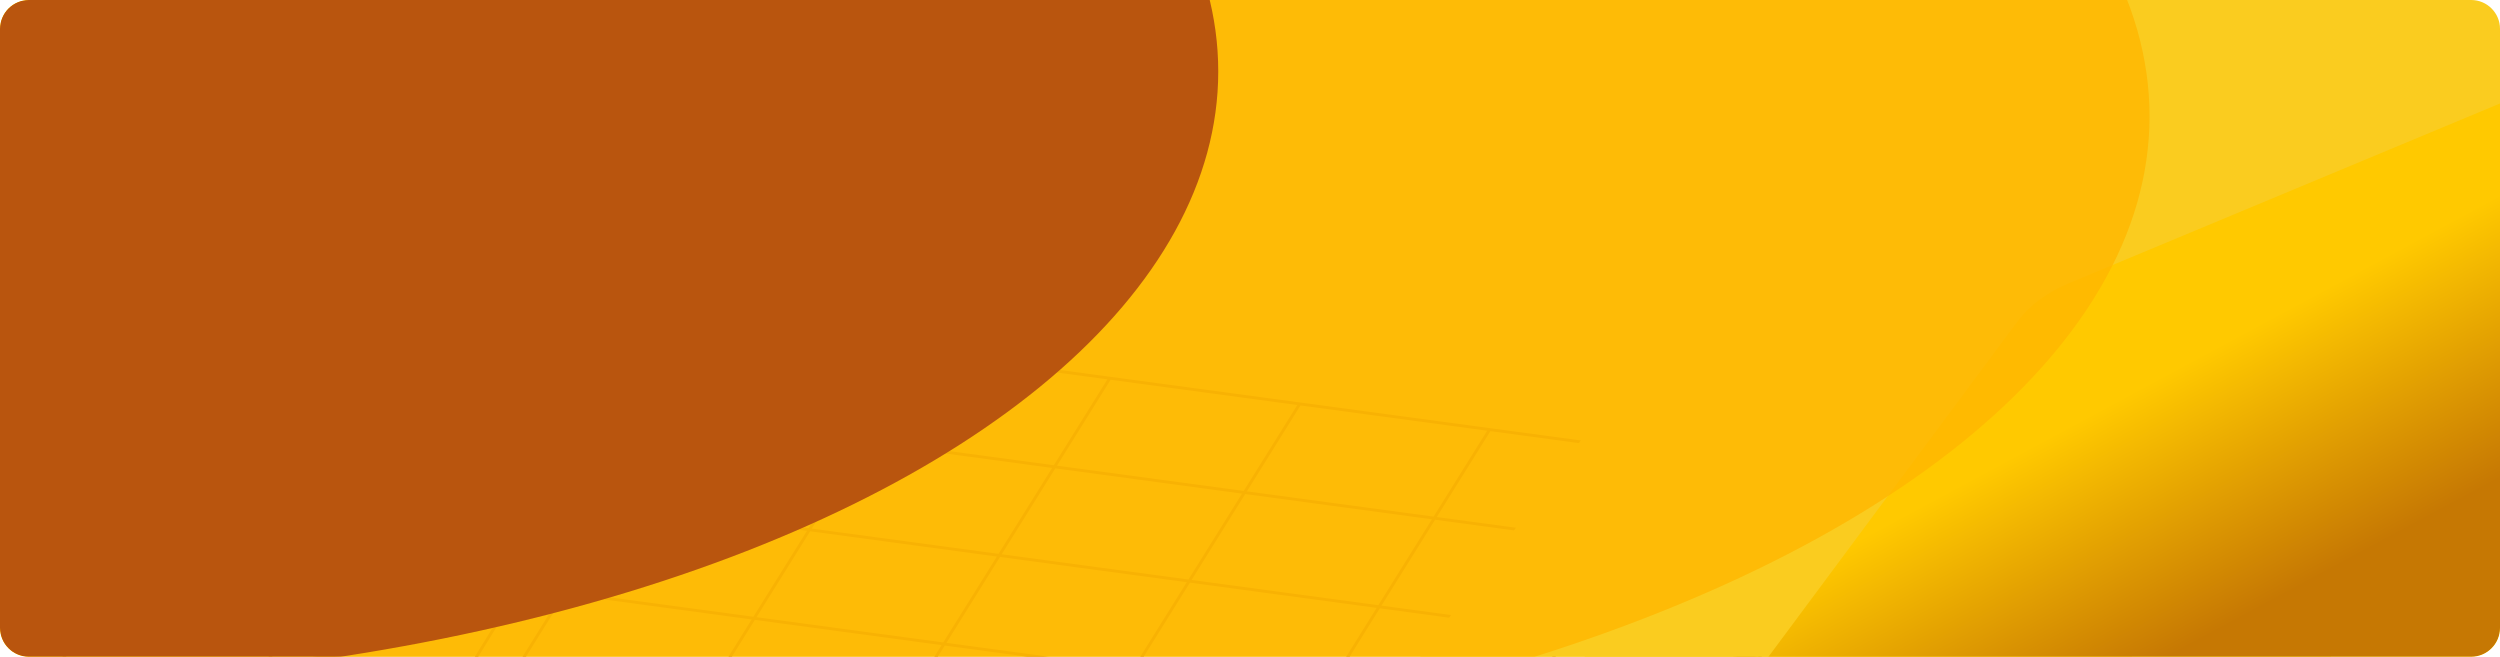
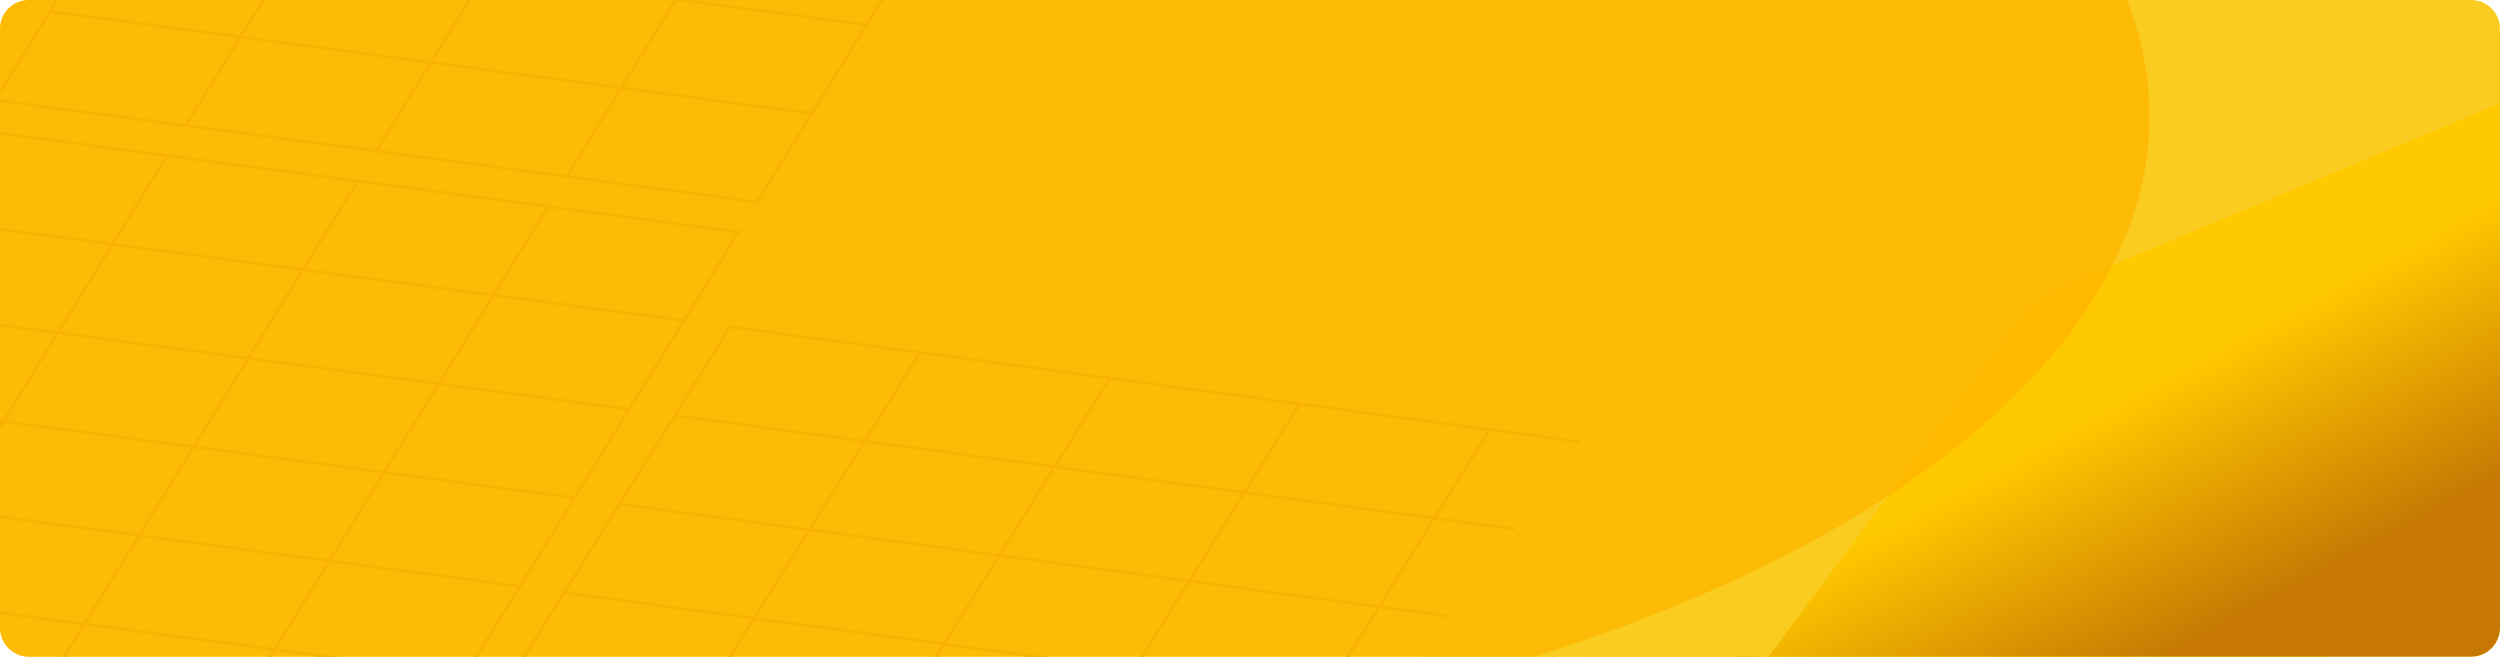
<svg xmlns="http://www.w3.org/2000/svg" xmlns:xlink="http://www.w3.org/1999/xlink" width="1732" height="455" viewBox="0 0 1732 455" fill="none">
  <g clip-path="url(#clip0_234_5729)">
    <path d="M0 20C0 8.954 8.954 0 20 0H1712C1723.05 0 1732 8.954 1732 20V435C1732 446.046 1723.05 455 1712 455H20C8.954 455 0 446.046 0 435V20Z" fill="url(#paint0_linear_234_5729)" />
    <path d="M713.917 -166.951L751.792 -228.33L619.845 -245.979M713.917 -166.951L581.969 -184.6M713.917 -166.951L676.041 -105.572M581.969 -184.6L619.845 -245.979M581.969 -184.6L450.022 -202.249M581.969 -184.6L544.094 -123.221M619.845 -245.979L487.898 -263.628M450.022 -202.249L487.898 -263.628M450.022 -202.249L318.075 -219.898M450.022 -202.249L412.146 -140.87M487.898 -263.628L355.95 -281.277M318.075 -219.898L355.95 -281.277M318.075 -219.898L186.127 -237.547M318.075 -219.898L280.199 -158.519M355.95 -281.277L224.003 -298.926L186.127 -237.547M186.127 -237.547L148.251 -176.168M638.165 -44.193L600.289 17.186M638.165 -44.193L506.218 -61.842M638.165 -44.193L676.041 -105.572M600.289 17.186L468.342 -0.463M600.289 17.186L562.414 78.565M468.342 -0.463L506.218 -61.842M468.342 -0.463L336.395 -18.112M468.342 -0.463L430.466 60.916M506.218 -61.842L374.27 -79.491M506.218 -61.842L544.094 -123.221M336.395 -18.112L374.27 -79.491M336.395 -18.112L204.447 -35.761M336.395 -18.112L298.519 43.267M374.27 -79.491L242.323 -97.14M374.27 -79.491L412.146 -140.87M204.447 -35.761L242.323 -97.14M204.447 -35.761L72.5 -53.41M204.447 -35.761L166.571 25.617M242.323 -97.14L110.376 -114.789M242.323 -97.14L280.199 -158.519M72.5 -53.41L110.376 -114.789M72.5 -53.41L34.624 7.968M110.376 -114.789L148.251 -176.168M676.041 -105.572L544.094 -123.221M544.094 -123.221L412.146 -140.87M412.146 -140.87L280.199 -158.519M280.199 -158.519L148.251 -176.168M562.414 78.565L430.466 60.916M562.414 78.565L524.538 139.944L392.591 122.295M430.466 60.916L298.519 43.267M430.466 60.916L392.591 122.295M298.519 43.267L166.571 25.617M298.519 43.267L260.643 104.646M166.571 25.617L34.624 7.968M166.571 25.617L128.696 86.996M34.624 7.968L-3.252 69.347L128.696 86.996M392.591 122.295L260.643 104.646M260.643 104.646L128.696 86.996M473.823 222.129L511.699 160.75L379.751 143.101M473.823 222.129L341.876 204.48M473.823 222.129L435.947 283.508M341.876 204.48L379.751 143.101M341.876 204.48L209.928 186.831M341.876 204.48L304 265.859M379.751 143.101L247.804 125.452M209.928 186.831L247.804 125.452M209.928 186.831L77.981 169.182M209.928 186.831L172.052 248.21M247.804 125.452L115.856 107.803M77.981 169.182L115.856 107.803M77.981 169.182L-53.967 151.533M77.981 169.182L40.105 230.561M115.856 107.803L-16.091 90.154L-53.967 151.533M-53.967 151.533L-91.842 212.912M398.071 344.887L360.196 406.266M398.071 344.887L266.124 327.238M398.071 344.887L435.947 283.508M360.196 406.266L228.248 388.617M360.196 406.266L322.32 467.645M228.248 388.617L266.124 327.238M228.248 388.617L96.301 370.968M228.248 388.617L190.373 449.996M266.124 327.238L134.177 309.589M266.124 327.238L304 265.859M96.301 370.968L134.177 309.589M96.301 370.968L-35.647 353.318M96.301 370.968L58.425 432.346M134.177 309.589L2.229 291.94M134.177 309.589L172.052 248.21M-35.647 353.318L2.229 291.94M-35.647 353.318L-167.594 335.669M-35.647 353.318L-73.522 414.697M2.229 291.94L-129.718 274.29M2.229 291.94L40.105 230.561M-167.594 335.669L-129.718 274.29M-167.594 335.669L-205.47 397.048M-129.718 274.29L-91.842 212.912M435.947 283.508L304 265.859M304 265.859L172.052 248.21M172.052 248.21L40.105 230.561M40.105 230.561L-91.842 212.912M322.32 467.645L190.373 449.996M322.32 467.645L284.444 529.024L152.497 511.375M190.373 449.996L58.425 432.346M190.373 449.996L152.497 511.375M58.425 432.346L-73.522 414.697M58.425 432.346L20.549 493.725M-73.522 414.697L-205.47 397.048M-73.522 414.697L-111.398 476.076M-205.47 397.048L-243.345 458.427L-111.398 476.076M152.497 511.375L20.549 493.725M20.549 493.725L-111.398 476.076" stroke="#C67803" stroke-opacity="0.54" stroke-width="2" />
    <path d="M1010.38 560.922L1141.94 578.715L1180.23 517.336M1010.38 560.922L1048.68 499.543M1010.38 560.922L878.821 543.129M1048.68 499.543L1180.23 517.336M1048.68 499.543L1086.97 438.164M1048.68 499.543L917.119 481.75M1180.23 517.336L1218.53 455.957M1086.97 438.164L1218.53 455.957M1086.97 438.164L1125.27 376.785M1086.97 438.164L955.416 420.371M1218.53 455.957L1256.83 394.577M1125.27 376.785L1256.83 394.577M1125.27 376.785L1163.57 315.406M1125.27 376.785L993.714 358.992M1256.83 394.577L1295.13 333.198L1163.57 315.406M1163.57 315.406L1032.01 297.613M747.264 525.336L615.707 507.544M747.264 525.336L785.561 463.957M747.264 525.336L878.821 543.129M615.707 507.544L654.004 446.165M615.707 507.544L484.149 489.751M654.004 446.165L785.561 463.957M654.004 446.165L692.301 384.785M654.004 446.165L522.447 428.372M785.561 463.957L823.859 402.578M785.561 463.957L917.119 481.75M692.301 384.785L823.859 402.578M692.301 384.785L730.599 323.406M692.301 384.785L560.744 366.993M823.859 402.578L862.156 341.199M823.859 402.578L955.416 420.371M730.599 323.406L862.156 341.199M730.599 323.406L768.896 262.027M730.599 323.406L599.041 305.613M862.156 341.199L900.454 279.82M862.156 341.199L993.714 358.992M768.896 262.027L900.454 279.82M768.896 262.027L637.339 244.234M900.454 279.82L1032.01 297.613M878.821 543.129L917.119 481.75M917.119 481.75L955.416 420.371M955.416 420.371L993.714 358.992M993.714 358.992L1032.01 297.613M484.149 489.751L522.447 428.372M484.149 489.751L352.592 471.958L390.889 410.579M522.447 428.372L560.744 366.993M522.447 428.372L390.889 410.579M560.744 366.993L599.041 305.613M560.744 366.993L429.187 349.2M599.041 305.613L637.339 244.234M599.041 305.613L467.484 287.821M637.339 244.234L505.781 226.442L467.484 287.821M390.889 410.579L429.187 349.2M429.187 349.2L467.484 287.821" stroke="#C67803" stroke-opacity="0.54" stroke-width="2" />
    <g filter="url(#filter0_d_234_5729)">
      <path d="M1620.43 257.523C1628.08 247.221 1629.93 237.025 1625.49 229.597L1535.77 79.388C1528.23 66.754 1504.49 64.979 1479.96 75.215L1188.28 196.91C1173.85 202.928 1161.16 212.313 1153.51 222.615L923.608 532.135C909.09 551.681 916.466 568.958 940.083 570.724L1321.48 599.238C1345.1 601.003 1376.01 586.589 1390.53 567.043L1620.43 257.523Z" fill="#FACC1F" />
    </g>
    <g filter="url(#filter1_d_234_5729)">
-       <path d="M1758.89 256.834C1766.55 246.526 1768.39 236.324 1763.94 228.895L1668.76 69.867C1661.21 57.249 1637.49 55.476 1612.98 65.697L1303.98 194.511C1289.55 200.529 1276.84 209.919 1269.19 220.227L1026.49 546.96C1011.97 566.507 1019.35 583.783 1042.96 585.549L1447.14 615.762C1470.76 617.528 1501.67 603.114 1516.19 583.567L1758.89 256.834Z" fill="#FACC1F" />
+       <path d="M1758.89 256.834C1766.55 246.526 1768.39 236.324 1763.94 228.895L1668.76 69.867C1661.21 57.249 1637.49 55.476 1612.98 65.697L1303.98 194.511C1289.55 200.529 1276.84 209.919 1269.19 220.227L1026.49 546.96C1011.97 566.507 1019.35 583.783 1042.96 585.549L1447.14 615.762C1470.76 617.528 1501.67 603.114 1516.19 583.567Z" fill="#FACC1F" />
    </g>
    <g filter="url(#filter2_d_234_5729)">
      <path d="M1911.86 256.474C1919.52 246.167 1921.37 235.967 1916.92 228.538L1816.13 60.039C1808.57 47.417 1784.85 45.644 1760.33 55.868L1432.99 192.362C1418.56 198.38 1405.86 207.768 1398.2 218.074L1141.67 563.435C1127.15 582.981 1134.53 600.258 1158.15 602.023L1586.29 634.029C1609.9 635.794 1640.82 621.38 1655.34 601.834L1911.86 256.474Z" fill="url(#paint1_linear_234_5729)" />
    </g>
    <g style="mix-blend-mode:lighten" filter="url(#filter3_f_234_5729)">
      <ellipse cx="516.97" cy="80.543" rx="972.227" ry="452.645" fill="#FFB700" fill-opacity="0.8" />
    </g>
    <g filter="url(#filter4_f_234_5729)">
-       <ellipse cx="-24" cy="49.5" rx="868" ry="425" fill="#B9550E" />
-     </g>
+       </g>
    <rect x="616" y="1" width="490" height="473" rx="20" fill="url(#pattern0_234_5729)" />
  </g>
  <defs>
    <filter id="filter0_d_234_5729" x="816.167" y="-27.419" width="911.695" height="730.803" filterUnits="userSpaceOnUse" color-interpolation-filters="sRGB">
      <feFlood flood-opacity="0" result="BackgroundImageFix" />
      <feColorMatrix in="SourceAlpha" type="matrix" values="0 0 0 0 0 0 0 0 0 0 0 0 0 0 0 0 0 0 127 0" result="hardAlpha" />
      <feOffset dy="4" />
      <feGaussianBlur stdDeviation="50" />
      <feComposite in2="hardAlpha" operator="out" />
      <feColorMatrix type="matrix" values="0 0 0 0 0.211 0 0 0 0 0 0 0 0 0 0.5 0 0 0 0.5 0" />
      <feBlend mode="normal" in2="BackgroundImageFix" result="effect1_dropShadow_234_5729" />
      <feBlend mode="normal" in="SourceGraphic" in2="effect1_dropShadow_234_5729" result="shape" />
    </filter>
    <filter id="filter1_d_234_5729" x="919.047" y="-36.928" width="947.276" height="756.836" filterUnits="userSpaceOnUse" color-interpolation-filters="sRGB">
      <feFlood flood-opacity="0" result="BackgroundImageFix" />
      <feColorMatrix in="SourceAlpha" type="matrix" values="0 0 0 0 0 0 0 0 0 0 0 0 0 0 0 0 0 0 127 0" result="hardAlpha" />
      <feOffset dy="4" />
      <feGaussianBlur stdDeviation="50" />
      <feComposite in2="hardAlpha" operator="out" />
      <feColorMatrix type="matrix" values="0 0 0 0 0.211 0 0 0 0 0 0 0 0 0 0.5 0 0 0 0.5 0" />
      <feBlend mode="normal" in2="BackgroundImageFix" result="effect1_dropShadow_234_5729" />
      <feBlend mode="normal" in="SourceGraphic" in2="effect1_dropShadow_234_5729" result="shape" />
    </filter>
    <filter id="filter2_d_234_5729" x="1034.23" y="-46.759" width="985.07" height="784.934" filterUnits="userSpaceOnUse" color-interpolation-filters="sRGB">
      <feFlood flood-opacity="0" result="BackgroundImageFix" />
      <feColorMatrix in="SourceAlpha" type="matrix" values="0 0 0 0 0 0 0 0 0 0 0 0 0 0 0 0 0 0 127 0" result="hardAlpha" />
      <feOffset dy="4" />
      <feGaussianBlur stdDeviation="50" />
      <feComposite in2="hardAlpha" operator="out" />
      <feColorMatrix type="matrix" values="0 0 0 0 0.211 0 0 0 0 0 0 0 0 0 0.5 0 0 0 0.5 0" />
      <feBlend mode="normal" in2="BackgroundImageFix" result="effect1_dropShadow_234_5729" />
      <feBlend mode="normal" in="SourceGraphic" in2="effect1_dropShadow_234_5729" result="shape" />
    </filter>
    <filter id="filter3_f_234_5729" x="-655.257" y="-572.102" width="2344.45" height="1305.29" filterUnits="userSpaceOnUse" color-interpolation-filters="sRGB">
      <feFlood flood-opacity="0" result="BackgroundImageFix" />
      <feBlend mode="normal" in="SourceGraphic" in2="BackgroundImageFix" result="shape" />
      <feGaussianBlur stdDeviation="100" result="effect1_foregroundBlur_234_5729" />
    </filter>
    <filter id="filter4_f_234_5729" x="-1359.1" y="-842.6" width="2670.2" height="1784.2" filterUnits="userSpaceOnUse" color-interpolation-filters="sRGB">
      <feFlood flood-opacity="0" result="BackgroundImageFix" />
      <feBlend mode="normal" in="SourceGraphic" in2="BackgroundImageFix" result="shape" />
      <feGaussianBlur stdDeviation="233.55" result="effect1_foregroundBlur_234_5729" />
    </filter>
    <pattern id="pattern0_234_5729" patternContentUnits="objectBoundingBox" width="1" height="1">
      <use xlink:href="#image0_234_5729" transform="matrix(0.001 0 0 0.001 -0.226 -0.186)" />
    </pattern>
    <linearGradient id="paint0_linear_234_5729" x1="348.019" y1="2.3977e-05" x2="956.862" y2="964.541" gradientUnits="userSpaceOnUse">
      <stop stop-color="#FACC1F" />
      <stop offset="1" stop-color="#FACC1F" />
    </linearGradient>
    <linearGradient id="paint1_linear_234_5729" x1="1604.29" y1="396.259" x2="1522.17" y2="243.644" gradientUnits="userSpaceOnUse">
      <stop stop-color="#C67803" />
      <stop offset="1" stop-color="#FFC900" />
    </linearGradient>
    <clipPath id="clip0_234_5729">
      <path d="M0 20C0 8.954 8.954 0 20 0H1712C1723.05 0 1732 8.954 1732 20V435C1732 446.046 1723.05 455 1712 455H20C8.954 455 0 446.046 0 435V20Z" fill="white" />
    </clipPath>
  </defs>
</svg>